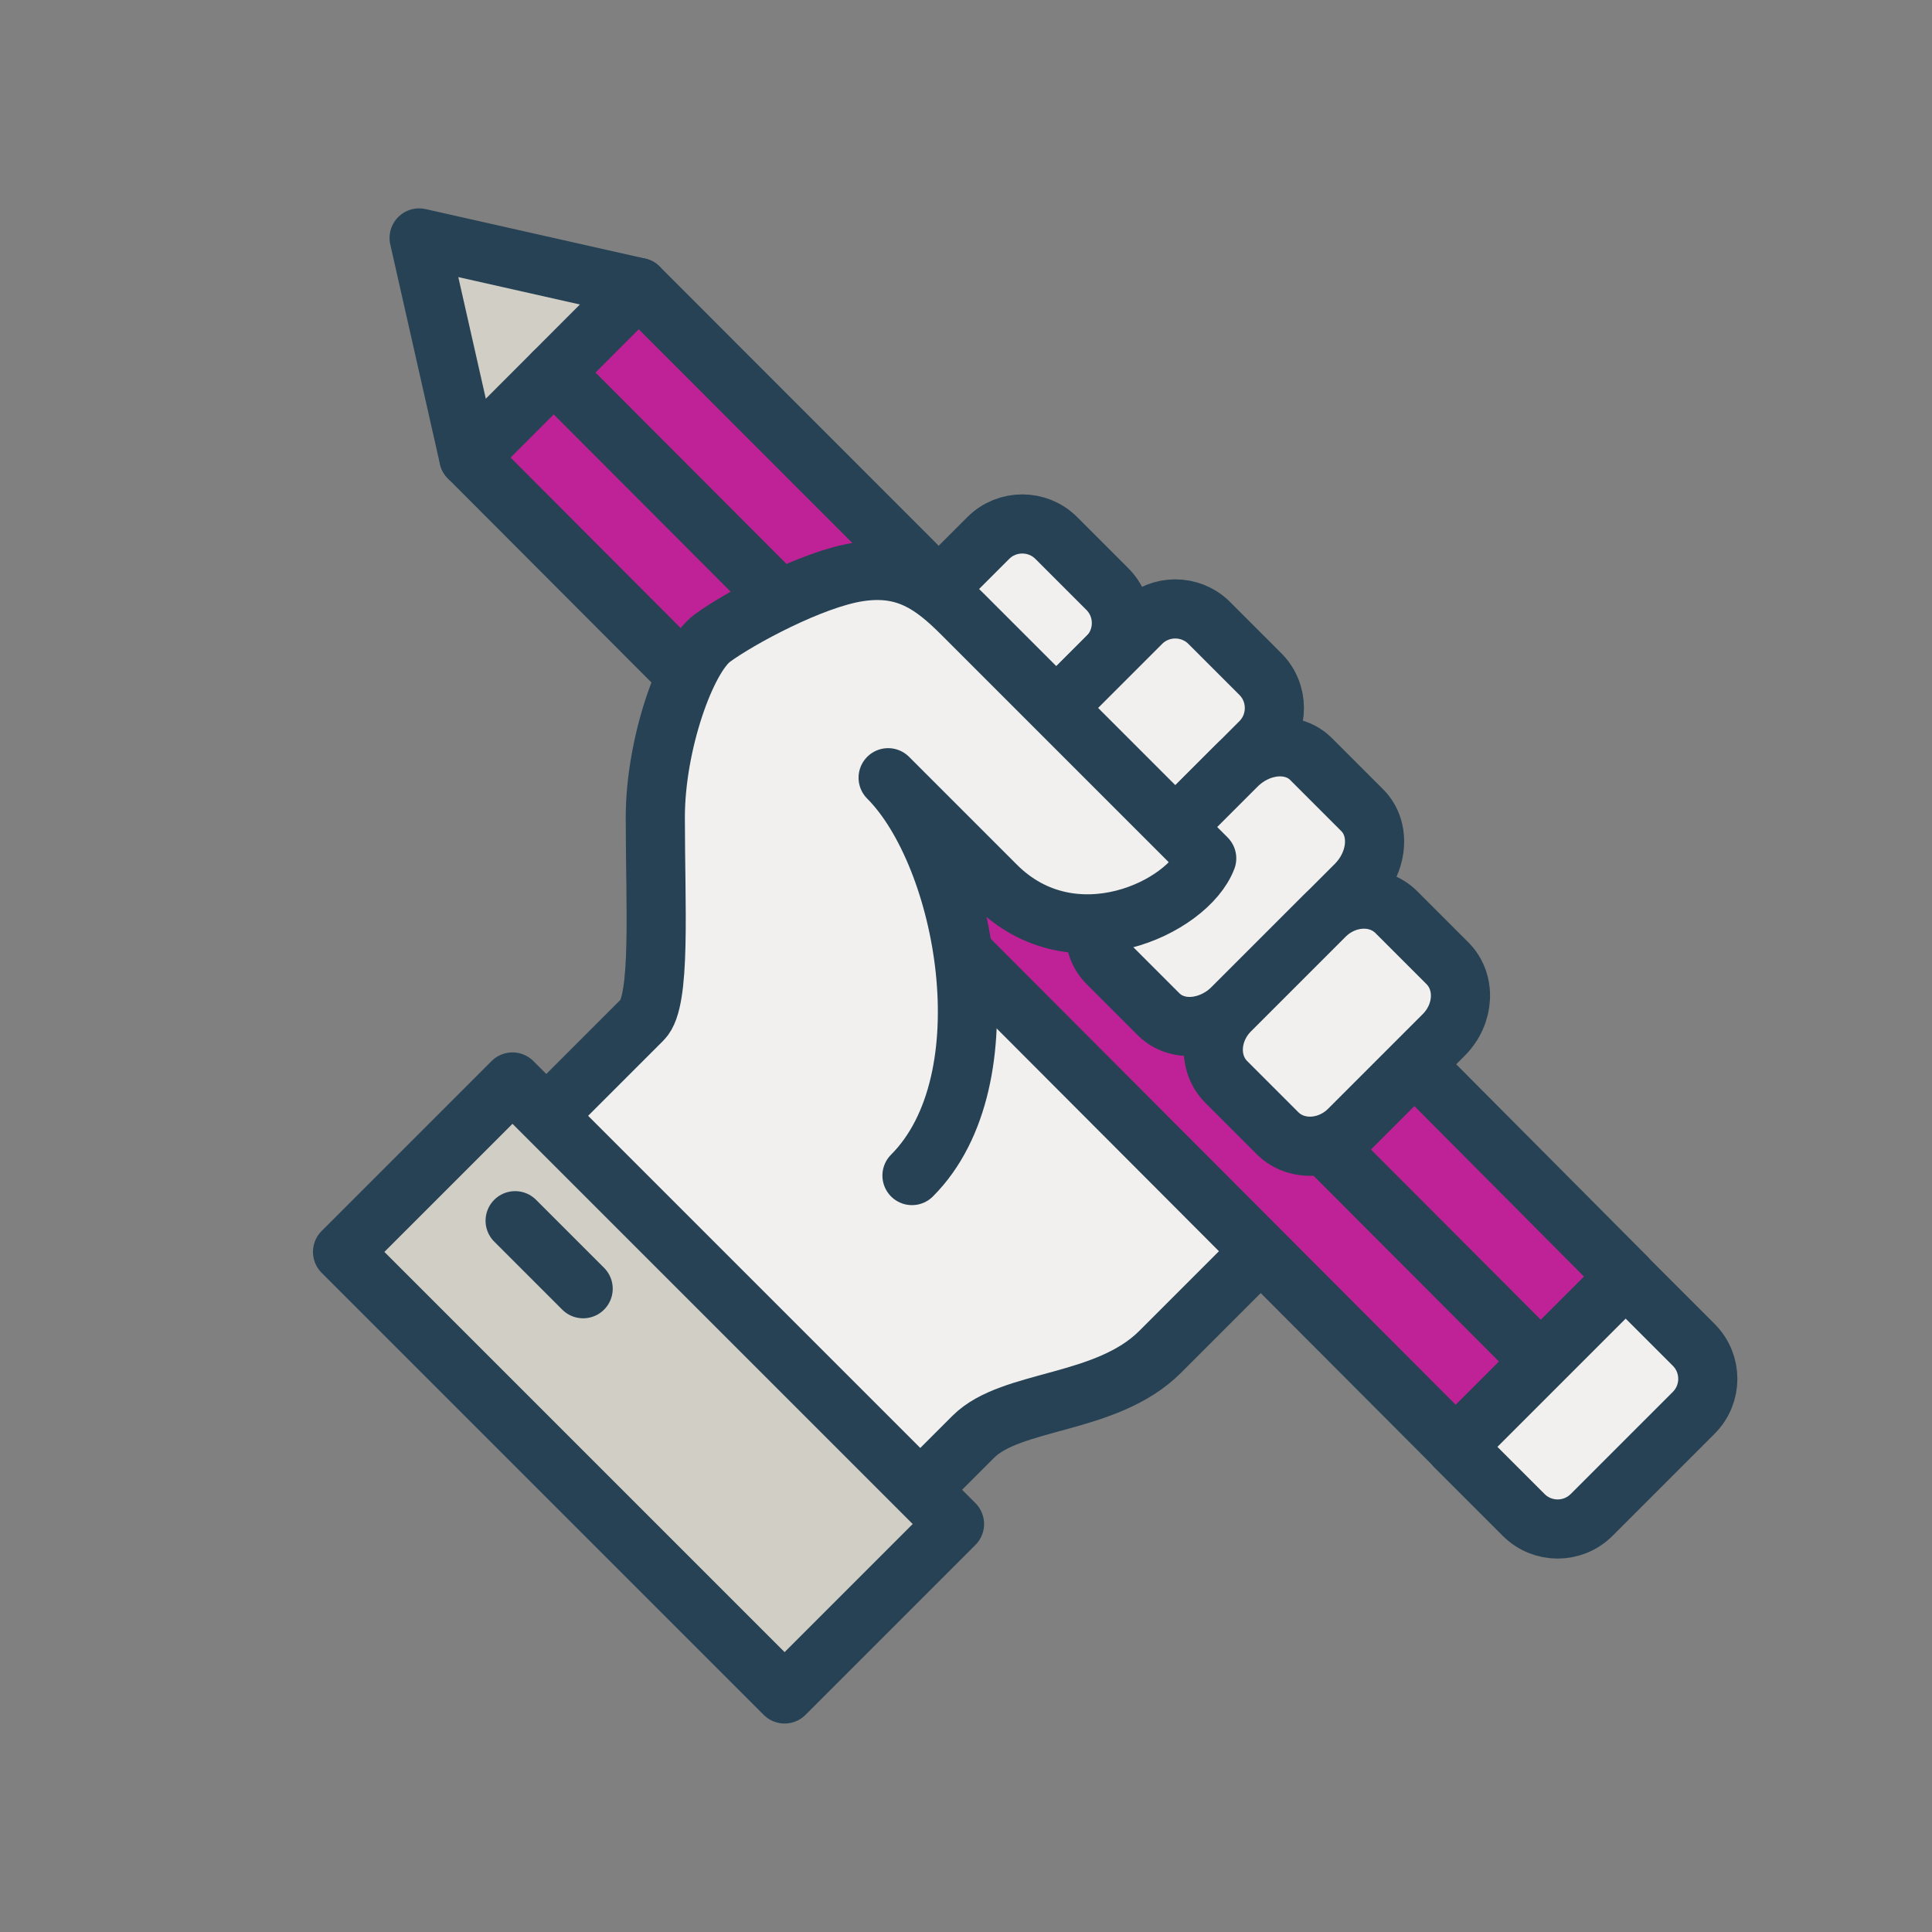
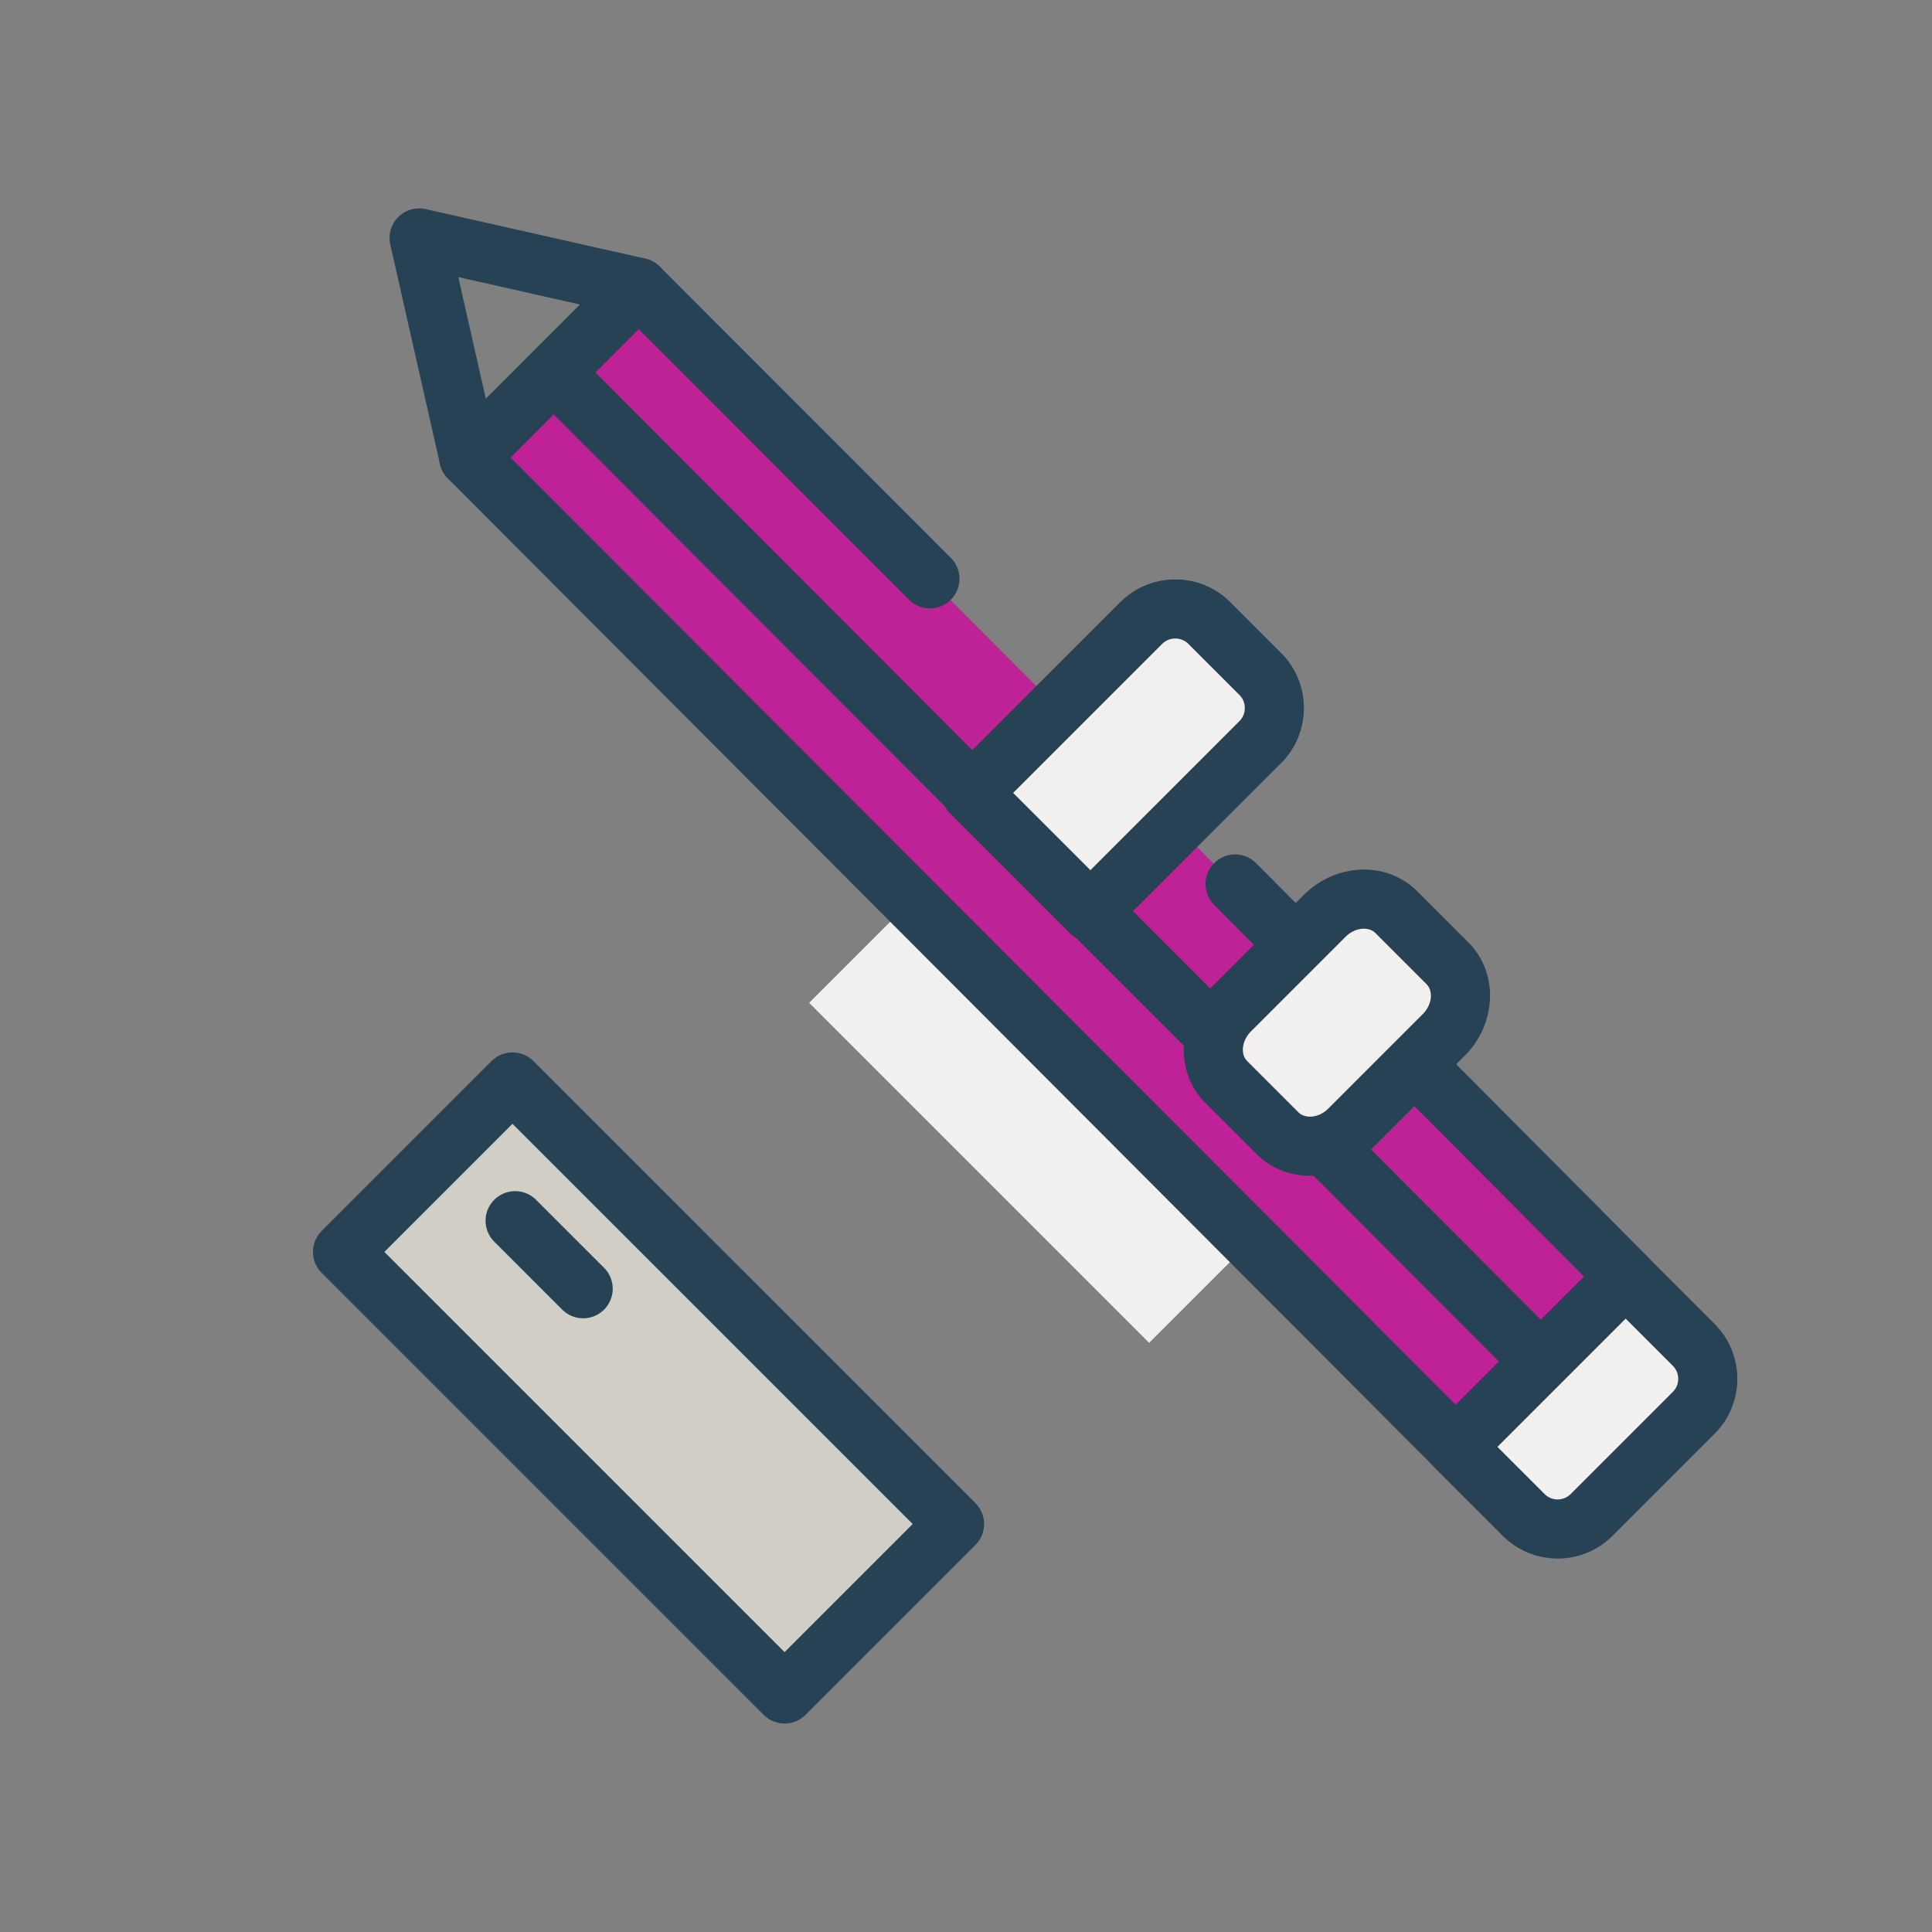
<svg xmlns="http://www.w3.org/2000/svg" id="a" data-name="Layer_1" viewBox="0 0 98 98">
  <rect x="0" y="0" width="98" height="98" fill="#808080" stroke="none" />
  <defs>
    <style> .c { fill: none; } .c, .d, .e { stroke: #264254; stroke-linecap: round; stroke-linejoin: round; stroke-width: 3px; } .f, .e { fill: #f1f0ee; } .g { fill: #bf2296; } .h, .d { fill: #d1cec6; } </style>
  </defs>
  <g>
-     <polygon class="h" points="21.26 12.07 24.56 24.14 33.19 15.52 21.26 12.07" />
    <polygon class="g" points="24.71 24.14 73.84 73.38 82.47 64.76 33.33 15.52 24.71 24.14" />
    <rect class="f" x="40.06" y="53.24" width="24.39" height="7.32" transform="translate(55.54 -20.28) rotate(45)" />
    <polyline class="c" points="47.17 29.36 32.4 14.58 21.26 12.07 23.78 23.21 73.84 73.38 82.47 64.76 62.65 44.84" />
    <line class="c" x1="28.09" y1="18.9" x2="78.16" y2="69.07" />
    <path class="e" d="M74.64,68h12.19v4.88c0,1.35-1.09,2.44-2.44,2.44h-7.32c-1.35,0-2.44-1.09-2.44-2.44v-4.88h0Z" transform="translate(-27.02 78.08) rotate(-45)" />
-     <path class="e" d="M56.17,33.33l-6.9,6.9-6.04-6.04,6.9-6.9c.95-.95,2.5-.95,3.45,0l2.59,2.59c.95.95.95,2.5,0,3.45Z" />
    <path class="e" d="M63.93,34.19l-2.59-2.59c-.95-.95-2.5-.95-3.45,0l-8.62,8.62,6.04,6.04,8.62-8.62c.95-.95.95-2.5,0-3.45Z" />
-     <path class="e" d="M68.76,44.89l-6.21,6.21c-1.14,1.14-2.84,1.3-3.79.34l-2.59-2.59c-.95-.95-.8-2.65.34-3.79l6.21-6.21c1.14-1.14,2.84-1.3,3.79-.34l2.59,2.59c.95.95.8,2.65-.34,3.79Z" />
    <path class="e" d="M62.21,54.89l2.59,2.59c.95.95,2.59.87,3.64-.19l4.79-4.79c1.06-1.06,1.14-2.69.19-3.64l-2.59-2.59c-.95-.95-2.58-.87-3.64.19l-4.79,4.79c-1.06,1.06-1.15,2.69-.19,3.64Z" />
-     <path class="f" d="M46.26,59.63c4.86-4.86,2.74-16.23-1.21-20.18.74.74,3.55,3.55,5.47,5.47,3.91,3.91,9.74,1.12,10.69-1.38-1.23-1.23-12.4-12.4-12.4-12.4-1.5-1.5-2.87-2.49-5.25-2.13s-6.1,2.38-7.43,3.36c-1.33.98-2.89,5.36-2.89,9.09,0,4.53.3,9.31-.65,10.26l-8.33,8.33,18.97,18.97,6.14-6.14c1.94-1.94,6.75-1.58,9.48-4.31.55-.55,4.2-4.2,4.2-4.2l-14.46-9.14-2.36,4.4Z" />
-     <path class="c" d="M46.26,59.63c4.86-4.86,2.74-16.23-1.21-20.18.74.74,3.55,3.55,5.47,5.47,3.91,3.91,9.74,1.12,10.69-1.38-1.23-1.23-12.4-12.4-12.4-12.4-1.5-1.5-2.87-2.49-5.25-2.13s-6.1,2.38-7.43,3.36c-1.33.98-2.89,5.36-2.89,9.09,0,4.53.3,9.31-.65,10.26l-8.33,8.33,18.97,18.97,6.14-6.14c1.94-1.94,6.75-1.58,9.48-4.31.55-.55,4.2-4.2,4.2-4.2" />
    <rect class="d" x="17.04" y="64.31" width="31.71" height="12.19" transform="translate(59.42 -2.64) rotate(45)" />
    <line class="c" x1="26.13" y1="61.92" x2="29.58" y2="65.37" />
  </g>
  <line class="c" x1="23.78" y1="23.21" x2="32.4" y2="14.58" />
</svg>